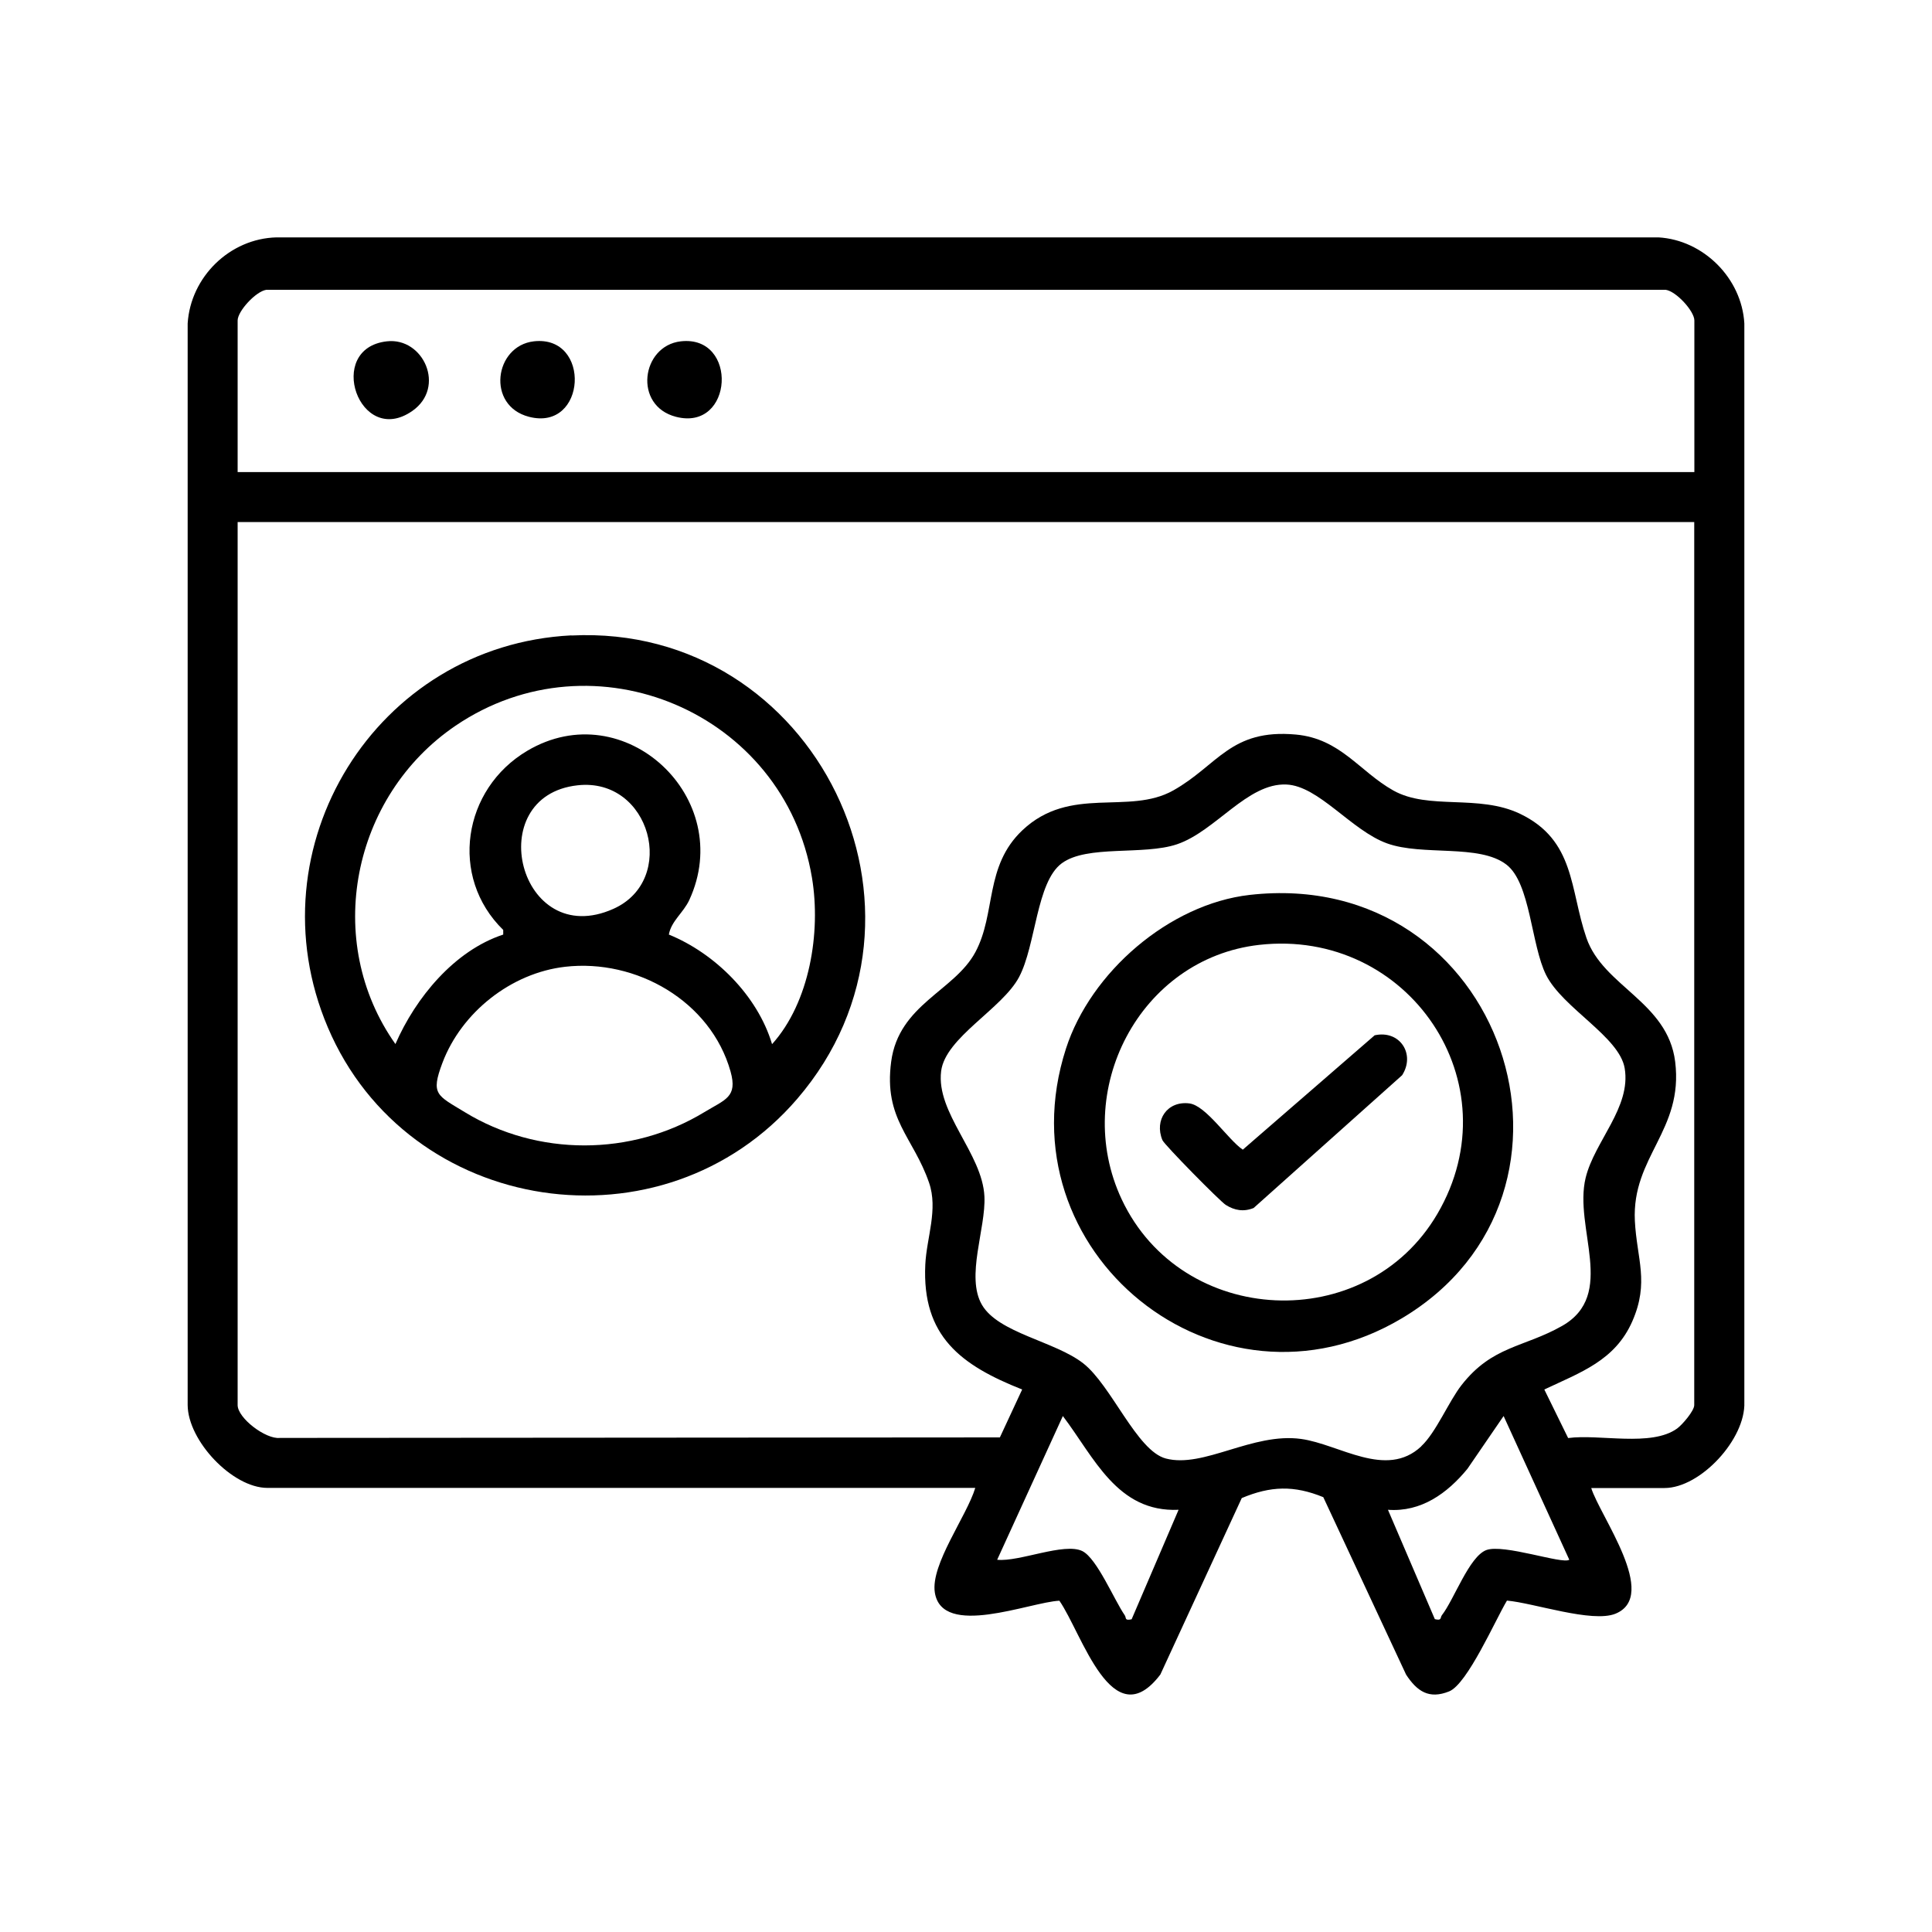
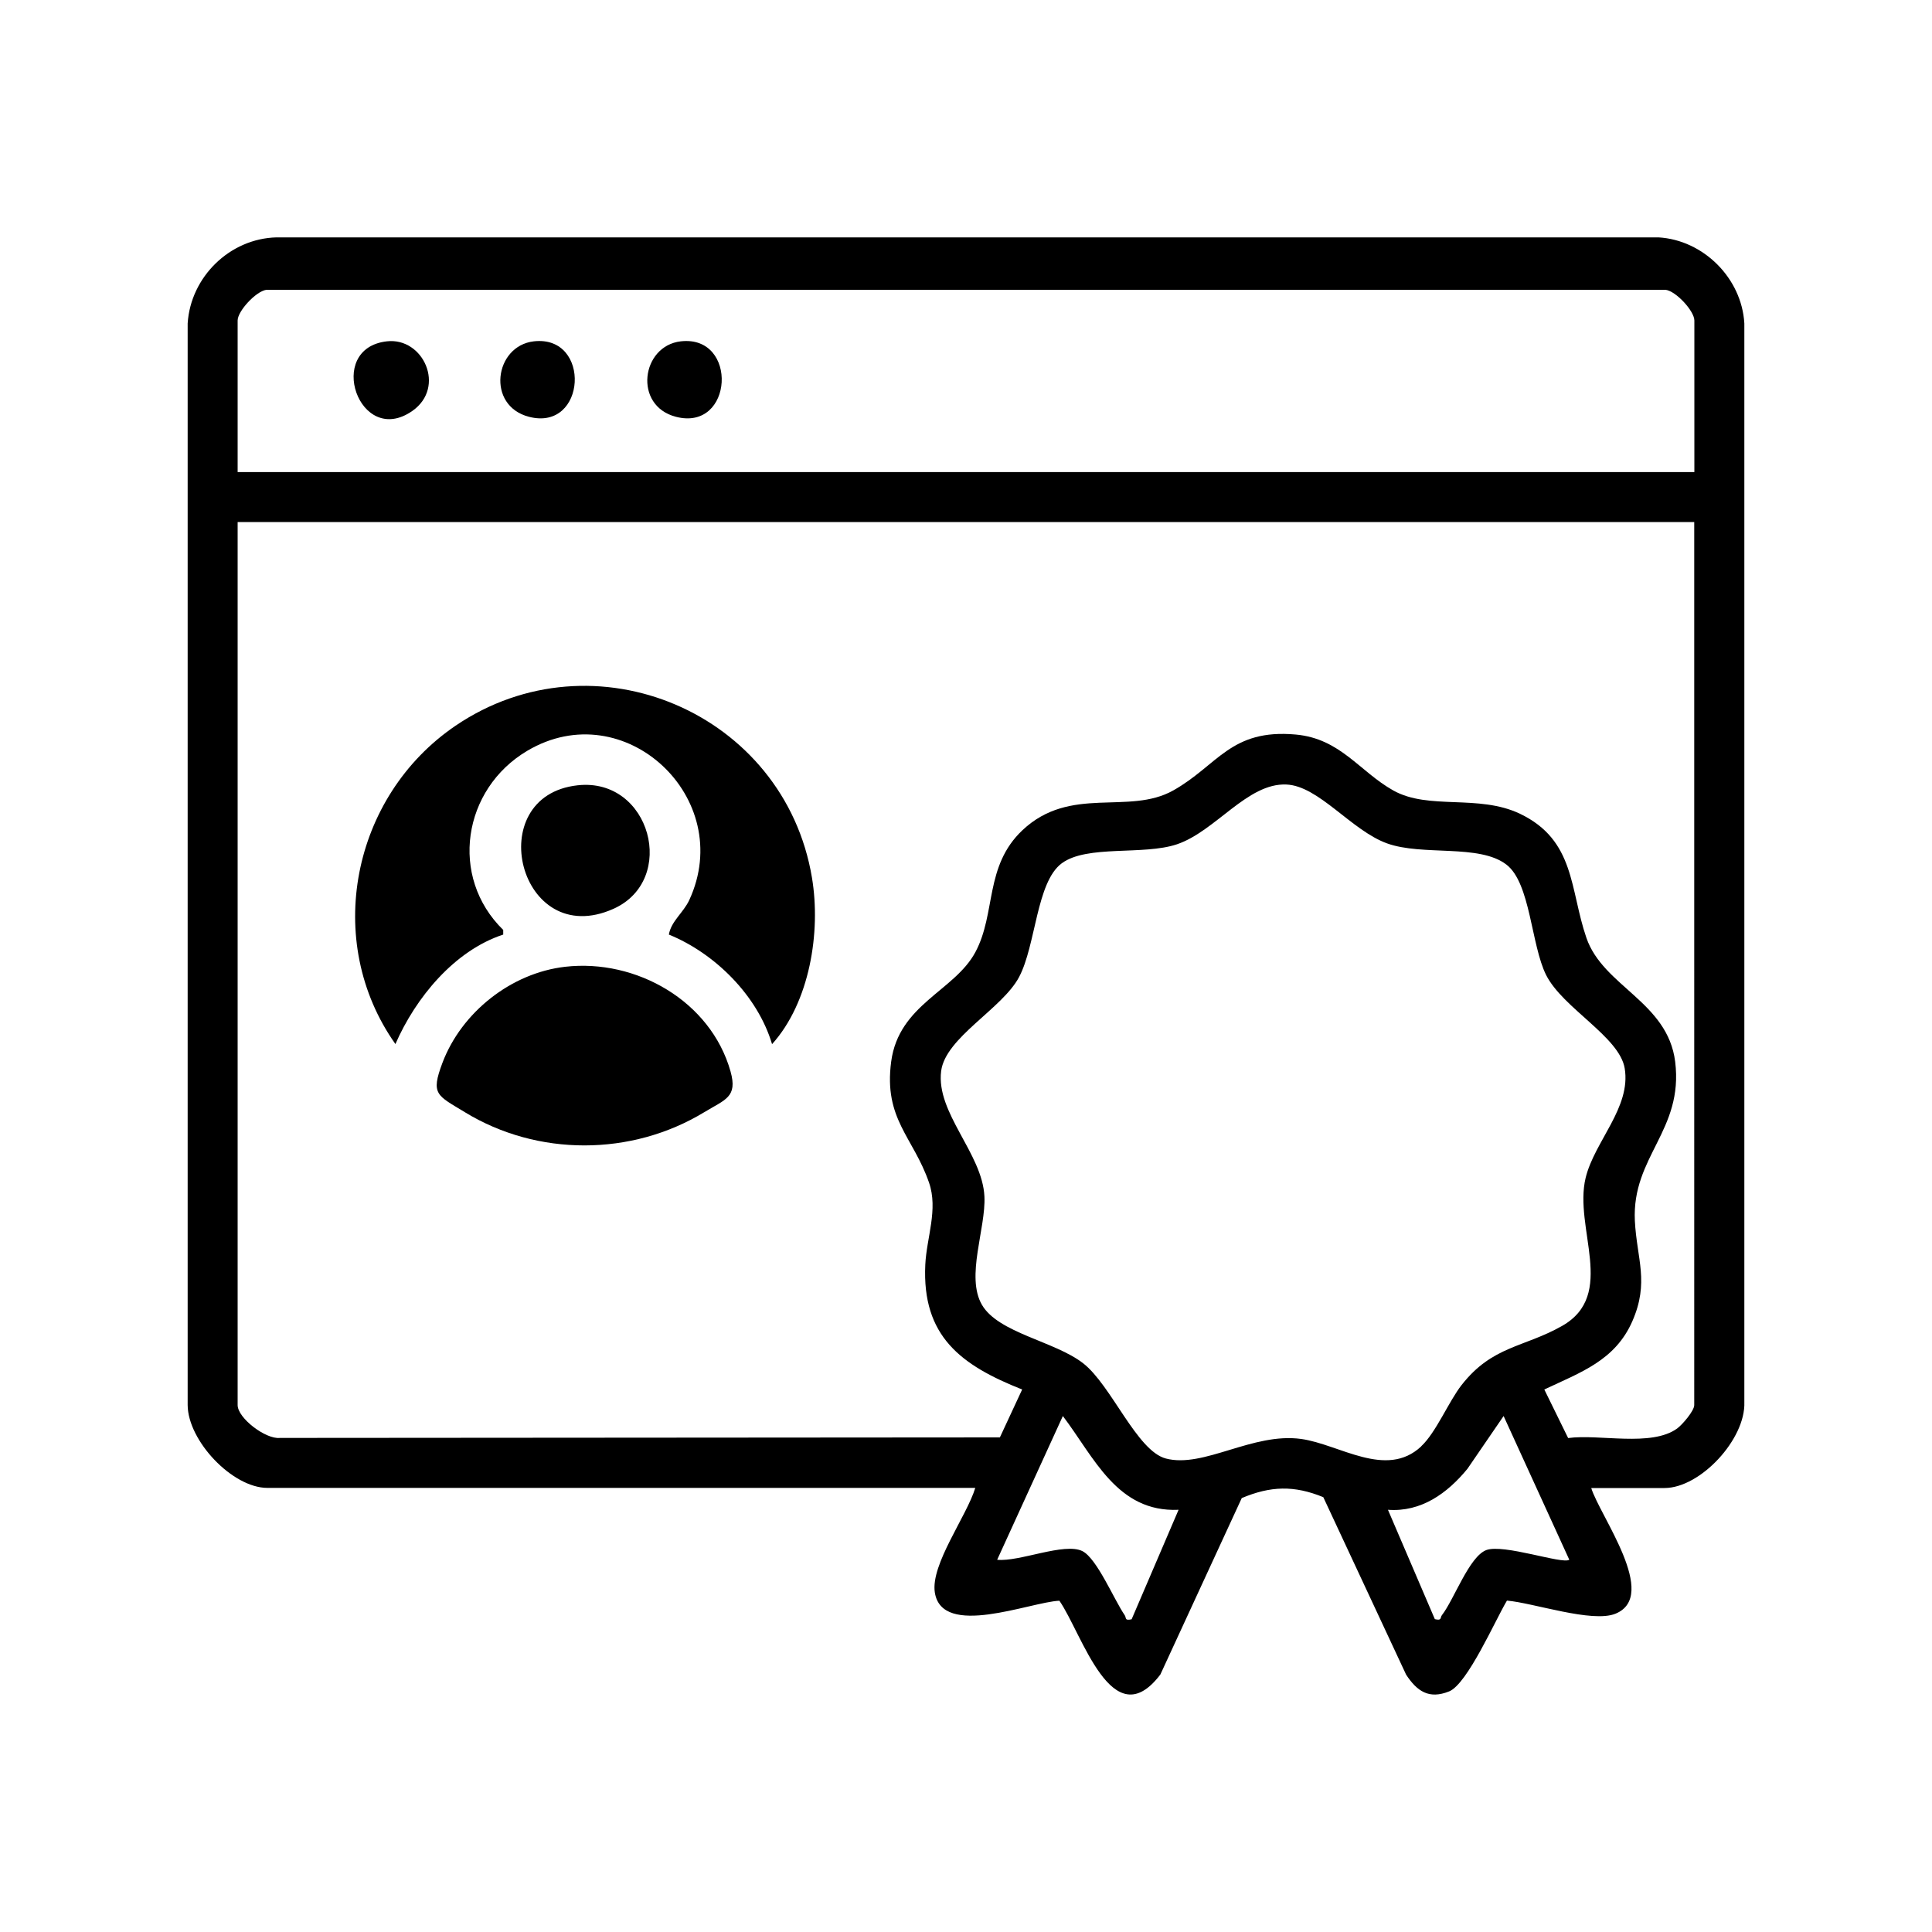
<svg xmlns="http://www.w3.org/2000/svg" id="Capa_1" viewBox="0 0 150 150">
  <path d="M123.54,115.52c.66,2.16,5.31,8.38,1.88,9.77-1.81.73-6.35-.84-8.42-1.02-.89,1.48-3.07,6.48-4.49,7.05-1.57.63-2.49-.01-3.34-1.3l-6.43-13.78c-2.27-.93-4.09-.87-6.33.07l-6.32,13.7c-3.74,4.92-6.08-3.2-7.84-5.73-2.3.11-9.11,2.93-9.67-.64-.34-2.18,2.48-5.93,3.14-8.12H20.76c-2.71,0-6.17-3.65-6.19-6.43V25.11c.23-3.61,3.27-6.59,6.9-6.68h107.29c3.49.2,6.47,3.17,6.67,6.68v83.75c.11,2.87-3.41,6.67-6.2,6.67h-5.7ZM131.55,36.65v-11.77c0-.72-1.41-2.27-2.23-2.38H20.68c-.82.12-2.23,1.66-2.23,2.38v11.77h113.1ZM131.55,40.53H18.45v68.56c0,1.01,2.18,2.67,3.28,2.55l55.9-.04,1.73-3.72c-4.74-1.88-7.79-4.12-7.52-9.7.1-2.09,1.01-4.28.29-6.36-1.22-3.54-3.53-4.93-2.94-9.39s4.92-5.48,6.54-8.51.69-6.66,3.65-9.46c3.73-3.52,8.24-1.14,11.71-3.09s4.45-4.8,9.52-4.34c3.47.32,4.93,2.86,7.56,4.34,2.76,1.55,6.61.27,9.84,1.81,4.3,2.06,3.86,5.87,5.16,9.64s6.31,4.96,6.89,9.61c.66,5.35-3.37,7.35-3.13,12.35.15,2.97,1.14,4.76-.2,7.81s-4.02,3.96-6.83,5.29l1.85,3.77c2.42-.33,6.45.71,8.46-.74.4-.29,1.33-1.37,1.33-1.82V40.53ZM110.35,112.28c1.14-1.06,2.14-3.49,3.13-4.75,2.39-3.05,4.82-2.9,7.79-4.58,4.29-2.43.89-7.6,1.84-11.51.69-2.83,3.54-5.46,3.03-8.5-.41-2.45-4.8-4.66-6.1-7.24-1.17-2.34-1.21-7.14-3.08-8.57-2.11-1.63-6.5-.65-9.27-1.65s-5.3-4.47-7.82-4.57c-3.02-.13-5.5,3.63-8.49,4.64-2.61.88-6.98.02-8.95,1.48s-2,6.36-3.31,8.83-5.72,4.69-6.05,7.3c-.41,3.25,3.2,6.39,3.36,9.73.12,2.49-1.47,6.23-.19,8.42s5.65,2.82,7.85,4.53,4.17,6.81,6.43,7.4c2.94.77,6.73-2.04,10.5-1.52,2.97.41,6.6,3.12,9.32.58ZM91.5,117.22c-4.77.21-6.55-4.08-8.98-7.28l-5.1,11.16c1.71.18,5.22-1.37,6.62-.67,1.13.57,2.46,3.78,3.28,4.97.15.21-.04.45.54.32l3.64-8.49ZM121.84,121.1l-5.1-11.16-2.81,4.1c-1.56,1.9-3.59,3.37-6.17,3.18l3.64,8.49c.56.14.4-.11.55-.31.94-1.2,2.11-4.54,3.44-5.05s5.94,1.12,6.44.75Z" />
-   <path d="M44.37,49.34c18.95-.94,29.95,21.52,17.53,35.97-10.39,12.09-30.22,9.11-36.45-5.55-5.94-13.98,3.73-29.67,18.92-30.43ZM59.95,81.06c2.91-3.24,3.8-8.67,3.09-12.92-2.14-12.81-16.92-19.1-27.68-11.79-8.04,5.47-10.31,16.72-4.66,24.71,1.57-3.6,4.57-7.25,8.37-8.5v-.36c-4.22-4.12-3.15-10.94,1.87-13.91,7.54-4.47,16.24,3.68,12.57,11.6-.46.98-1.4,1.63-1.58,2.67,3.59,1.46,6.89,4.75,8.01,8.5ZM44.85,60.97c-7.53.82-4.56,12.88,2.78,9.59,5-2.24,2.88-10.21-2.78-9.59ZM43.88,75.06c-4.2.48-8.05,3.54-9.53,7.46-.93,2.47-.42,2.51,1.74,3.83,5.65,3.45,12.94,3.43,18.59,0,1.63-.99,2.6-1.16,2.04-3.16-1.54-5.47-7.33-8.76-12.84-8.13Z" />
+   <path d="M44.37,49.34ZM59.95,81.06c2.91-3.24,3.8-8.67,3.09-12.92-2.14-12.81-16.92-19.1-27.68-11.79-8.04,5.47-10.31,16.72-4.66,24.71,1.57-3.6,4.57-7.25,8.37-8.5v-.36c-4.22-4.12-3.15-10.94,1.87-13.91,7.54-4.47,16.24,3.68,12.57,11.6-.46.98-1.4,1.63-1.58,2.67,3.59,1.46,6.89,4.75,8.01,8.5ZM44.85,60.97c-7.53.82-4.56,12.88,2.78,9.59,5-2.24,2.88-10.21-2.78-9.59ZM43.88,75.06c-4.2.48-8.05,3.54-9.53,7.46-.93,2.47-.42,2.51,1.74,3.83,5.65,3.45,12.94,3.43,18.59,0,1.63-.99,2.6-1.16,2.04-3.16-1.54-5.47-7.33-8.76-12.84-8.13Z" />
  <path d="M30.04,26.5c2.83-.32,4.6,3.56,1.98,5.4-4.12,2.89-6.82-4.86-1.98-5.4Z" />
  <path d="M41.45,26.5c4.48-.5,4.1,7.02-.38,5.86-3.33-.86-2.69-5.51.38-5.86Z" />
  <path d="M52.86,26.5c4.48-.5,4.1,7.02-.38,5.86-3.33-.86-2.69-5.51.38-5.86Z" />
-   <path d="M97.03,69.48c19.73-2.23,28.15,23.17,11.78,32.89-14.27,8.47-31.14-5.17-26.05-20.95,1.91-5.93,8.02-11.23,14.27-11.94ZM97.76,73.36c-9.3,1.06-14.61,11.37-10.67,19.76,4.67,9.93,18.97,10.59,24.51,1.12,5.94-10.16-2.27-22.19-13.84-20.88Z" />
-   <path d="M106.73,80.38c1.95-.43,3.18,1.46,2.13,3.1l-11.53,10.31c-.77.31-1.48.19-2.16-.24-.45-.28-4.78-4.68-4.92-5.03-.65-1.57.39-3.07,2.1-2.85,1.29.17,3.01,2.83,4.14,3.59l10.25-8.89Z" />
</svg>